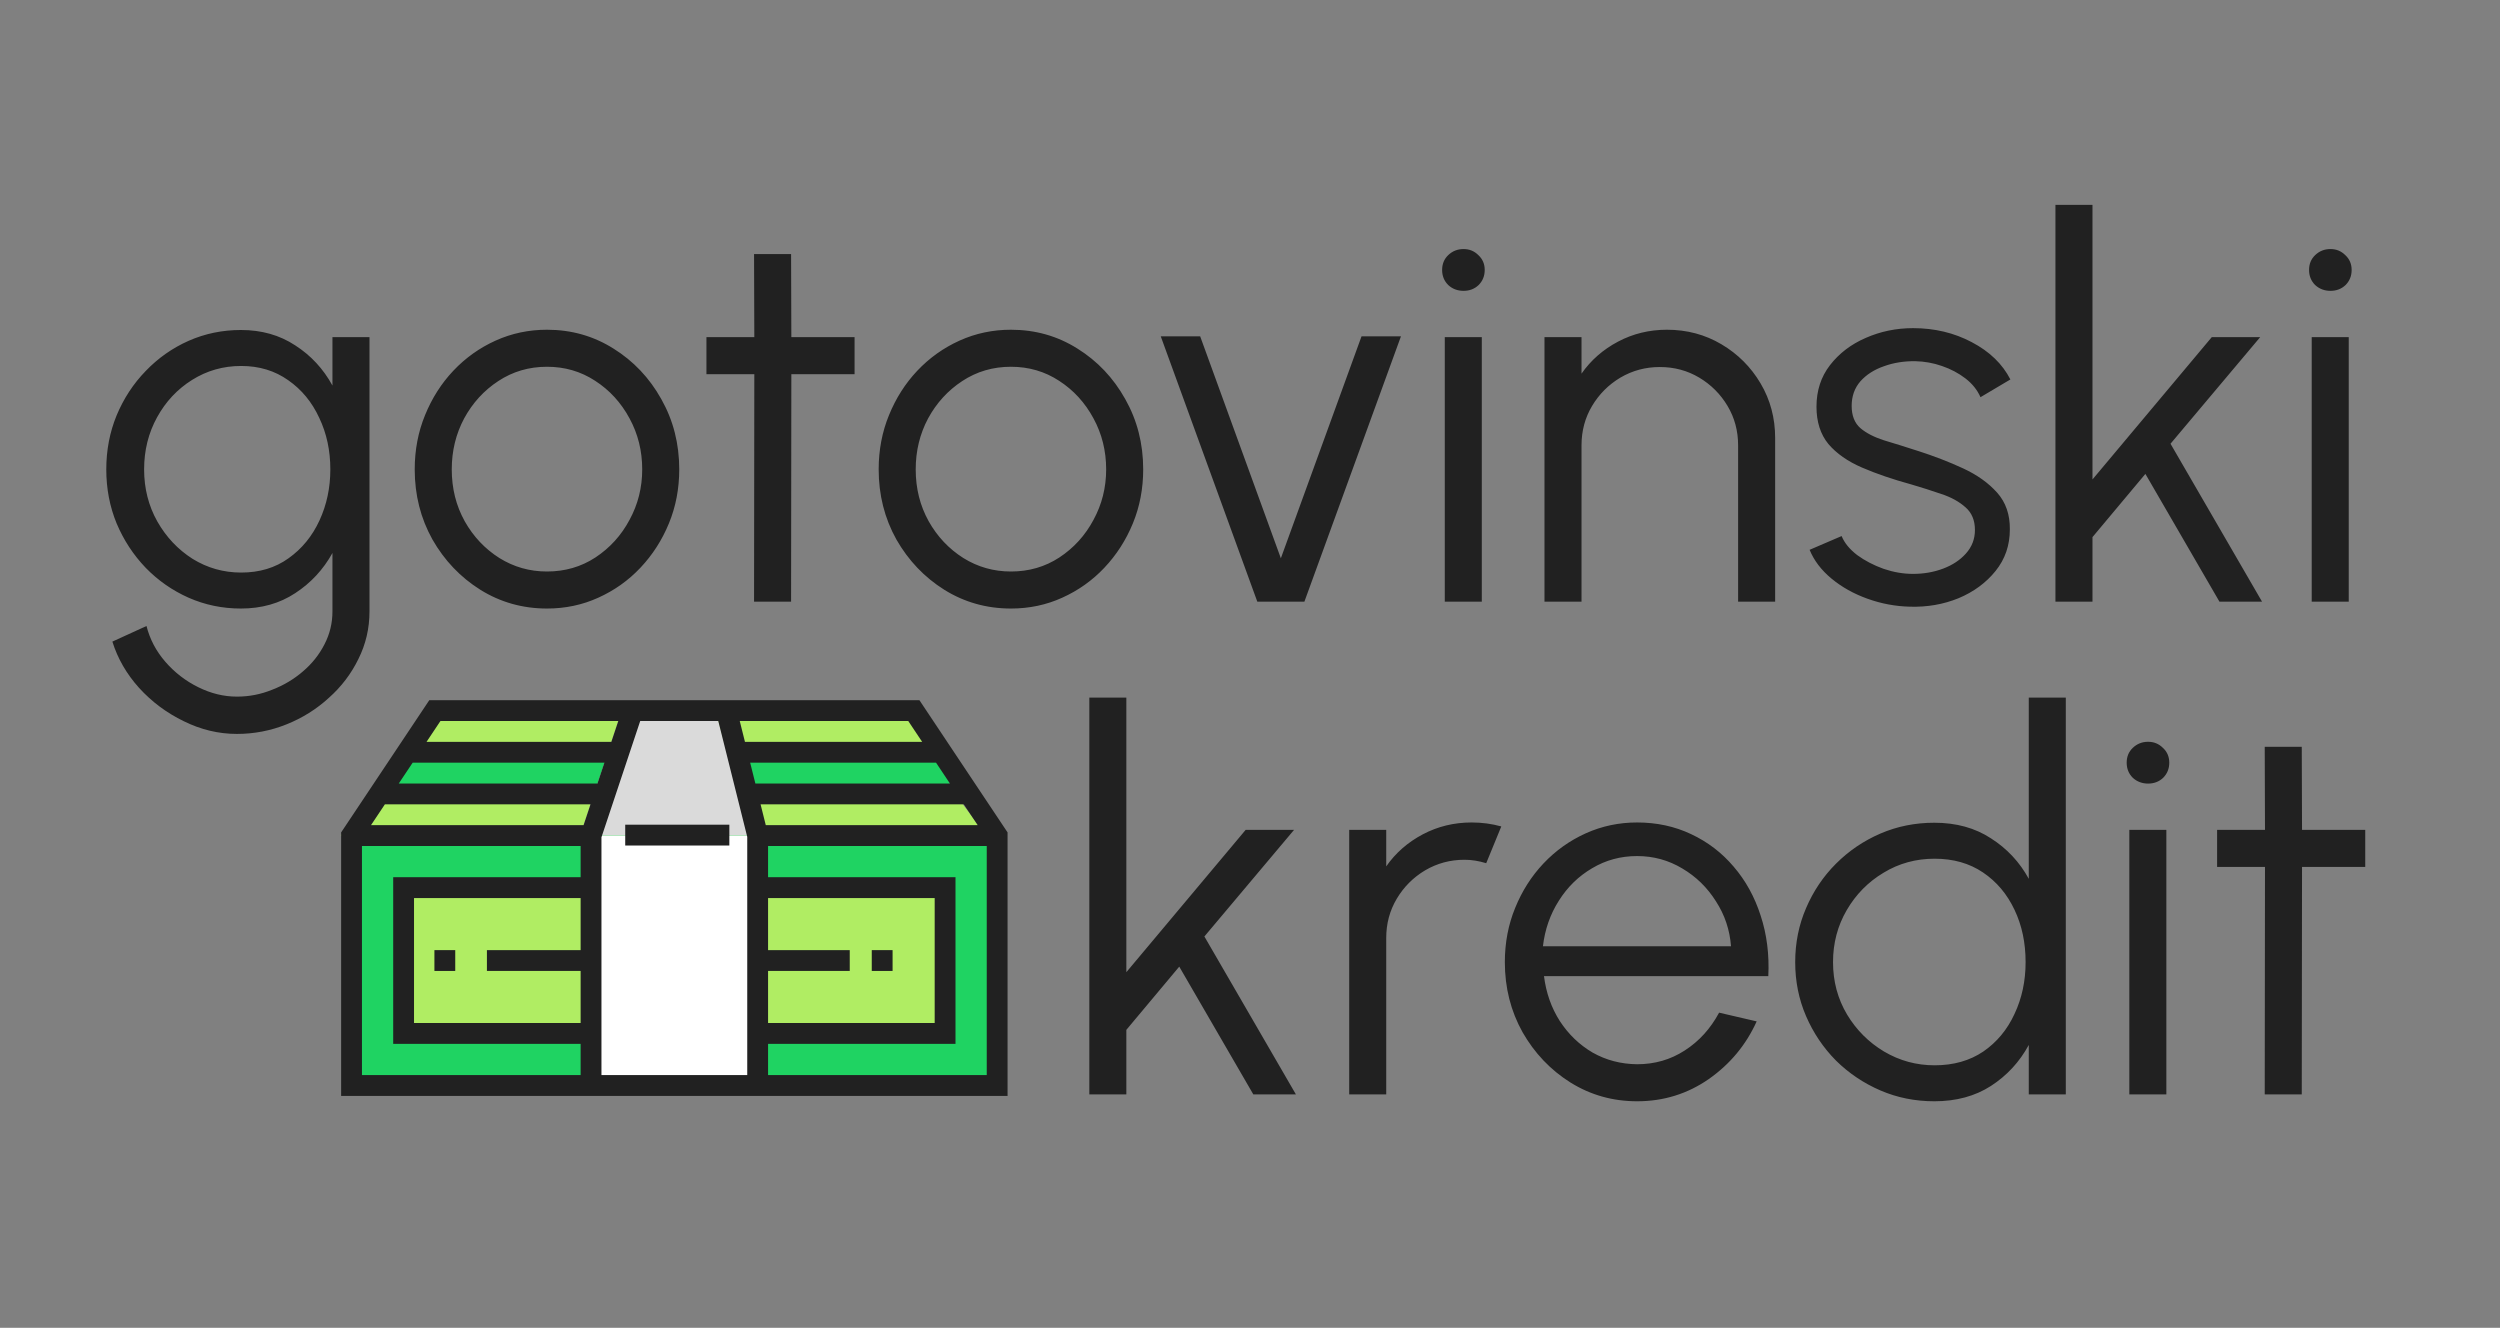
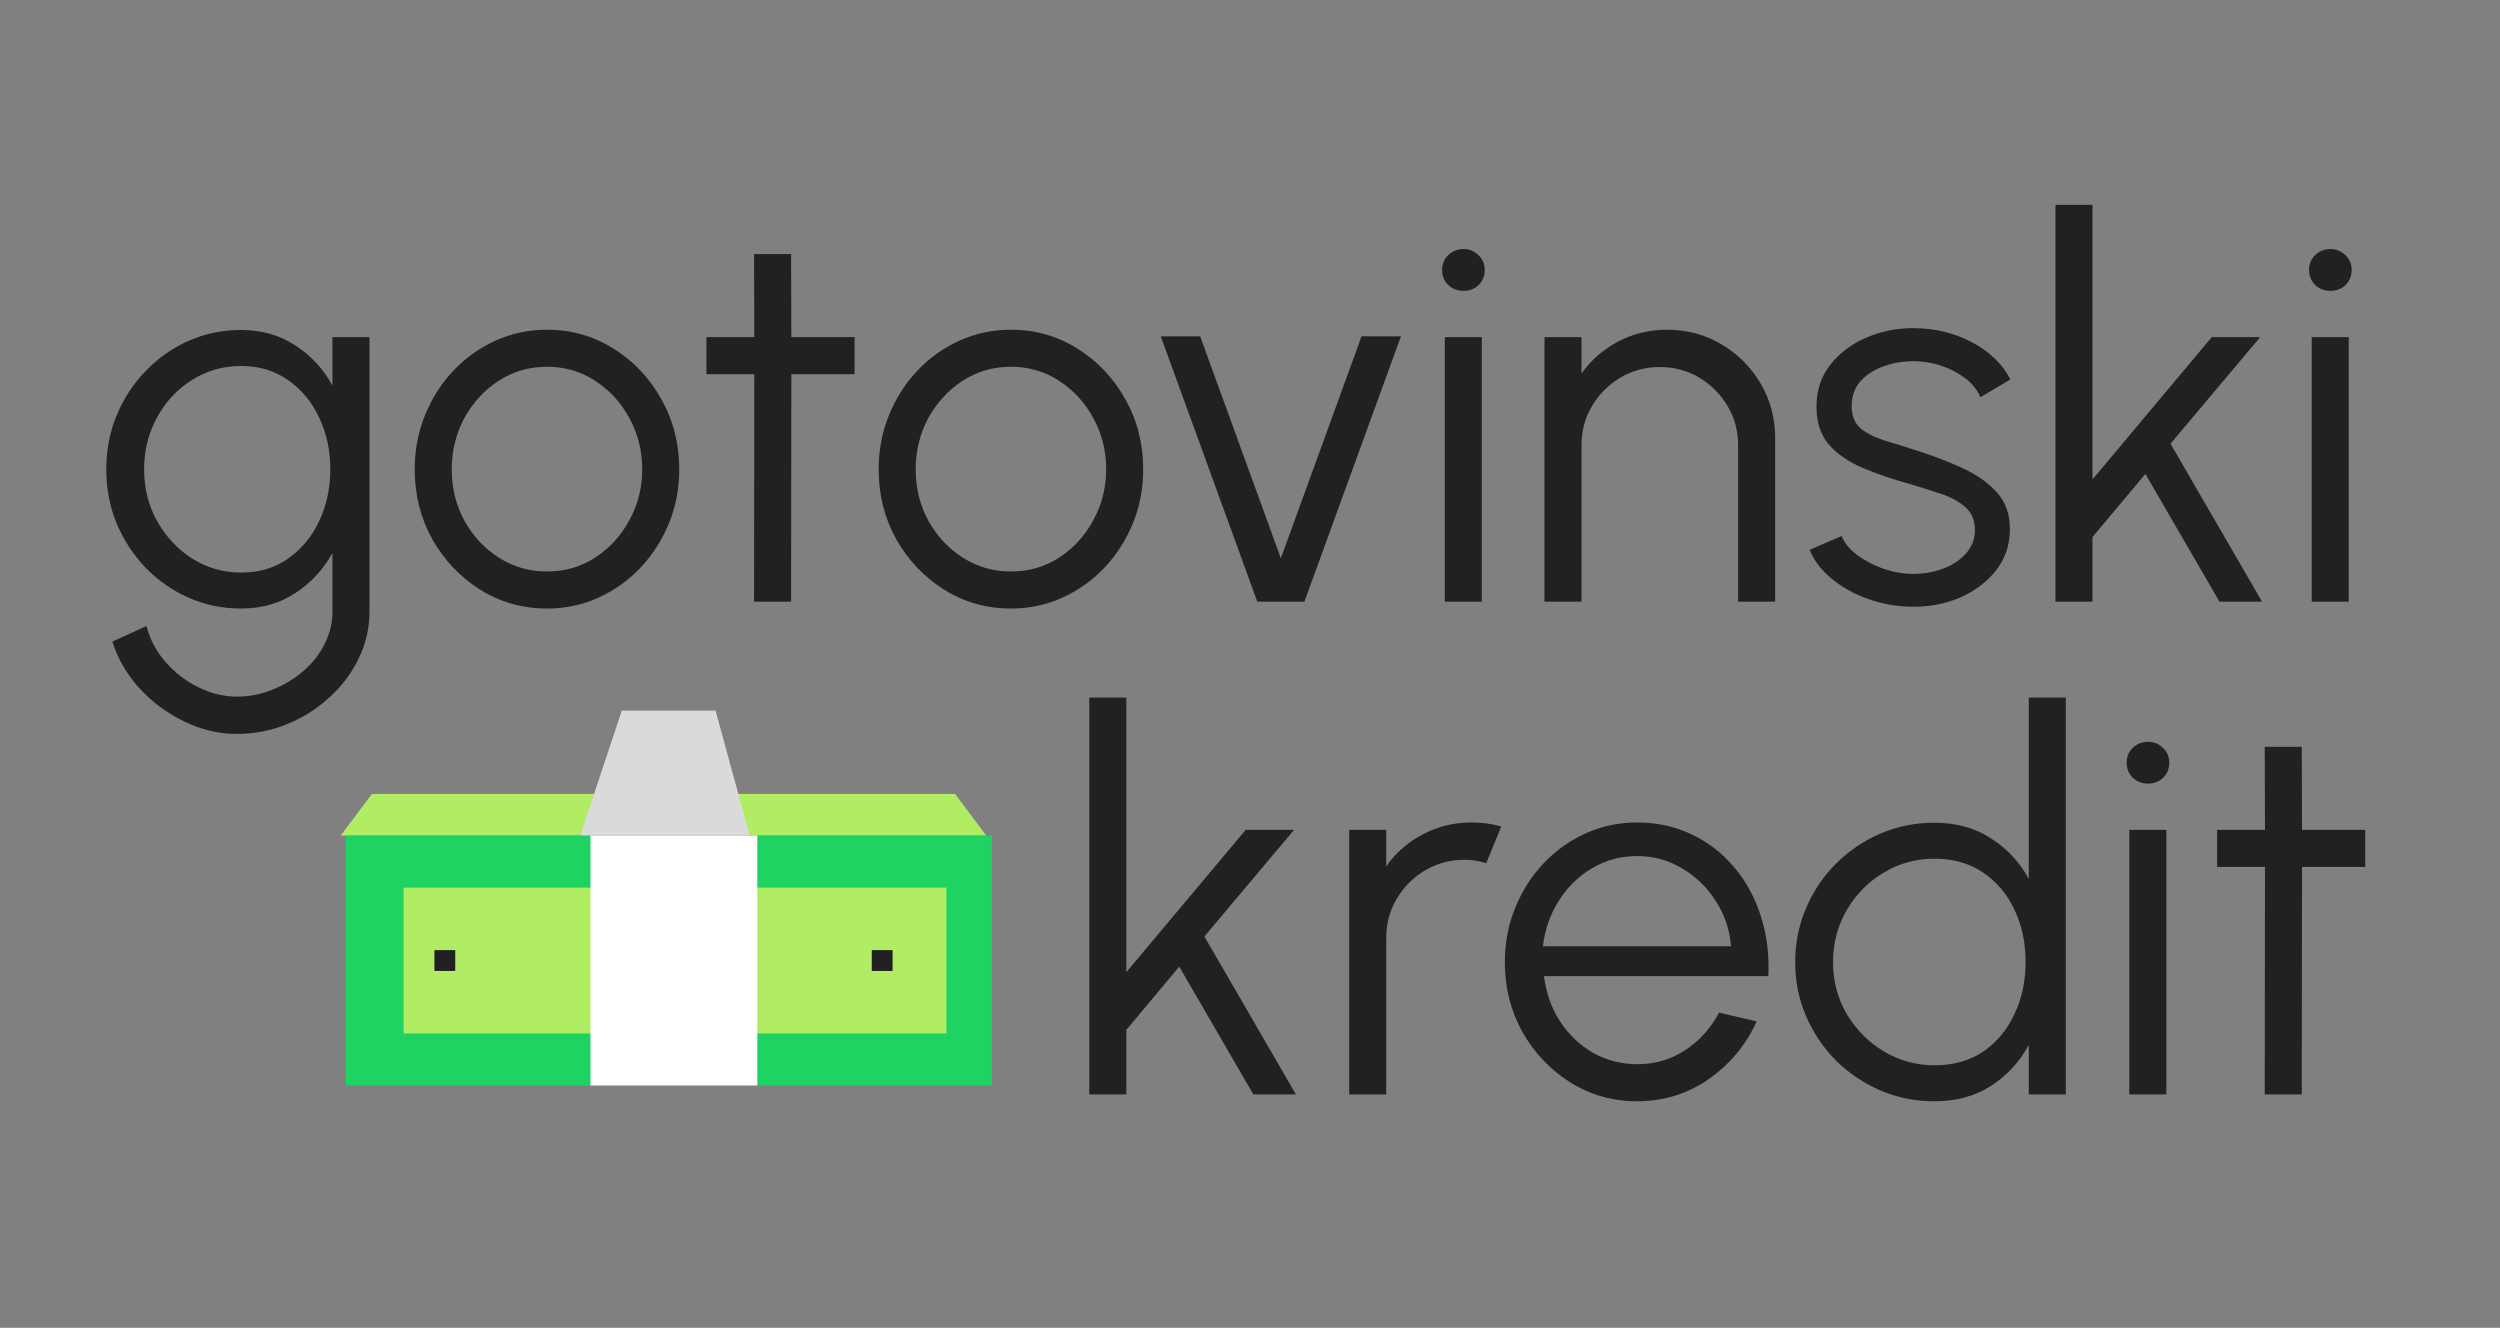
<svg xmlns="http://www.w3.org/2000/svg" width="482" height="256" viewBox="0 0 482 256" fill="none">
  <rect x="0" y="0" width="482" height="256" fill="#808080" stroke="none" />
  <g clip-path="url(#clip0_1708_2)">
    <path d="M64.097 65H71.237V117.887C71.237 121.151 70.523 124.211 69.095 127.067C67.701 129.923 65.797 132.422 63.383 134.564C61.003 136.74 58.283 138.44 55.223 139.664C52.163 140.888 48.984 141.5 45.686 141.5C42.15 141.5 38.733 140.684 35.435 139.052C32.137 137.454 29.264 135.312 26.816 132.626C24.402 129.94 22.685 126.965 21.665 123.701L28.244 120.692C28.89 123.242 30.097 125.537 31.865 127.577C33.667 129.651 35.775 131.283 38.189 132.473C40.637 133.697 43.136 134.309 45.686 134.309C48.032 134.309 50.293 133.867 52.469 132.983C54.679 132.133 56.651 130.96 58.385 129.464C60.153 127.968 61.547 126.217 62.567 124.211C63.587 122.239 64.097 120.131 64.097 117.887V106.616C62.329 109.812 59.932 112.396 56.906 114.368C53.914 116.34 50.429 117.326 46.451 117.326C42.881 117.326 39.515 116.629 36.353 115.235C33.225 113.841 30.471 111.92 28.091 109.472C25.711 106.99 23.841 104.134 22.481 100.904C21.155 97.674 20.492 94.206 20.492 90.5C20.492 86.794 21.155 83.326 22.481 80.096C23.841 76.832 25.711 73.976 28.091 71.528C30.471 69.046 33.225 67.108 36.353 65.714C39.515 64.32 42.881 63.623 46.451 63.623C50.429 63.623 53.914 64.609 56.906 66.581C59.932 68.519 62.329 71.103 64.097 74.333V65ZM46.502 110.39C50.038 110.39 53.081 109.472 55.631 107.636C58.215 105.8 60.204 103.369 61.598 100.343C62.992 97.317 63.689 94.036 63.689 90.5C63.689 86.862 62.975 83.547 61.547 80.555C60.153 77.529 58.164 75.115 55.58 73.313C52.996 71.477 49.97 70.559 46.502 70.559C43.034 70.559 39.872 71.46 37.016 73.262C34.194 75.03 31.95 77.427 30.284 80.453C28.618 83.479 27.785 86.828 27.785 90.5C27.785 94.172 28.635 97.521 30.335 100.547C32.035 103.539 34.296 105.936 37.118 107.738C39.974 109.506 43.102 110.39 46.502 110.39ZM105.458 117.326C100.766 117.326 96.482 116.119 92.606 113.705C88.764 111.291 85.687 108.061 83.375 104.015C81.097 99.935 79.958 95.43 79.958 90.5C79.958 86.76 80.621 83.275 81.947 80.045C83.273 76.781 85.092 73.925 87.404 71.477C89.75 68.995 92.47 67.057 95.564 65.663C98.658 64.269 101.956 63.572 105.458 63.572C110.15 63.572 114.417 64.779 118.259 67.193C122.135 69.607 125.212 72.854 127.49 76.934C129.802 81.014 130.958 85.536 130.958 90.5C130.958 94.206 130.295 97.674 128.969 100.904C127.643 104.134 125.807 106.99 123.461 109.472C121.149 111.92 118.446 113.841 115.352 115.235C112.292 116.629 108.994 117.326 105.458 117.326ZM105.458 110.186C108.926 110.186 112.037 109.285 114.791 107.483C117.579 105.647 119.772 103.233 121.37 100.241C123.002 97.249 123.818 94.002 123.818 90.5C123.818 86.93 123.002 83.649 121.37 80.657C119.738 77.631 117.528 75.217 114.74 73.415C111.986 71.613 108.892 70.712 105.458 70.712C101.99 70.712 98.862 71.63 96.074 73.466C93.32 75.268 91.127 77.665 89.495 80.657C87.897 83.649 87.098 86.93 87.098 90.5C87.098 94.172 87.931 97.504 89.597 100.496C91.263 103.454 93.49 105.817 96.278 107.585C99.066 109.319 102.126 110.186 105.458 110.186ZM164.761 72.14H152.572L152.521 116H145.381L145.432 72.14H136.201V65H145.432L145.381 48.986H152.521L152.572 65H164.761V72.14ZM194.908 117.326C190.216 117.326 185.932 116.119 182.056 113.705C178.214 111.291 175.137 108.061 172.825 104.015C170.547 99.935 169.408 95.43 169.408 90.5C169.408 86.76 170.071 83.275 171.397 80.045C172.723 76.781 174.542 73.925 176.854 71.477C179.2 68.995 181.92 67.057 185.014 65.663C188.108 64.269 191.406 63.572 194.908 63.572C199.6 63.572 203.867 64.779 207.709 67.193C211.585 69.607 214.662 72.854 216.94 76.934C219.252 81.014 220.408 85.536 220.408 90.5C220.408 94.206 219.745 97.674 218.419 100.904C217.093 104.134 215.257 106.99 212.911 109.472C210.599 111.92 207.896 113.841 204.802 115.235C201.742 116.629 198.444 117.326 194.908 117.326ZM194.908 110.186C198.376 110.186 201.487 109.285 204.241 107.483C207.029 105.647 209.222 103.233 210.82 100.241C212.452 97.249 213.268 94.002 213.268 90.5C213.268 86.93 212.452 83.649 210.82 80.657C209.188 77.631 206.978 75.217 204.19 73.415C201.436 71.613 198.342 70.712 194.908 70.712C191.44 70.712 188.312 71.63 185.524 73.466C182.77 75.268 180.577 77.665 178.945 80.657C177.347 83.649 176.548 86.93 176.548 90.5C176.548 94.172 177.381 97.504 179.047 100.496C180.713 103.454 182.94 105.817 185.728 107.585C188.516 109.319 191.576 110.186 194.908 110.186ZM251.487 116H242.409L223.794 64.847H231.393L246.948 107.636L262.503 64.847H270.102L251.487 116ZM278.552 65H285.692V116H278.552V65ZM282.173 56.075C281.017 56.075 280.031 55.701 279.215 54.953C278.433 54.171 278.042 53.202 278.042 52.046C278.042 50.89 278.433 49.938 279.215 49.19C280.031 48.408 281.017 48.017 282.173 48.017C283.295 48.017 284.247 48.408 285.029 49.19C285.845 49.938 286.253 50.89 286.253 52.046C286.253 53.202 285.862 54.171 285.08 54.953C284.298 55.701 283.329 56.075 282.173 56.075ZM342.248 84.431V116H335.108V85.859C335.108 83.071 334.428 80.538 333.068 78.26C331.708 75.982 329.889 74.163 327.611 72.803C325.333 71.443 322.8 70.763 320.012 70.763C317.258 70.763 314.725 71.443 312.413 72.803C310.135 74.163 308.316 75.982 306.956 78.26C305.596 80.538 304.916 83.071 304.916 85.859V116H297.776V65H304.916V72.038C306.718 69.454 309.064 67.397 311.954 65.867C314.844 64.337 317.989 63.572 321.389 63.572C325.231 63.572 328.733 64.507 331.895 66.377C335.057 68.247 337.573 70.763 339.443 73.925C341.313 77.087 342.248 80.589 342.248 84.431ZM368.221 116.969C365.433 116.901 362.713 116.391 360.061 115.439C357.409 114.487 355.097 113.195 353.125 111.563C351.153 109.931 349.742 108.078 348.892 106.004L355.063 103.352C355.607 104.678 356.61 105.902 358.072 107.024C359.568 108.112 361.268 108.996 363.172 109.676C365.076 110.322 366.963 110.645 368.833 110.645C370.907 110.645 372.845 110.305 374.647 109.625C376.449 108.945 377.911 107.976 379.033 106.718C380.189 105.426 380.767 103.913 380.767 102.179C380.767 100.309 380.155 98.847 378.931 97.793C377.707 96.705 376.16 95.855 374.29 95.243C372.42 94.597 370.499 93.985 368.527 93.407C364.923 92.421 361.744 91.333 358.99 90.143C356.236 88.953 354.077 87.44 352.513 85.604C350.983 83.734 350.218 81.337 350.218 78.413C350.218 75.319 351.085 72.65 352.819 70.406C354.587 68.128 356.882 66.377 359.704 65.153C362.56 63.895 365.603 63.266 368.833 63.266C372.981 63.266 376.755 64.167 380.155 65.969C383.589 67.771 386.071 70.168 387.601 73.16L381.838 76.577C381.226 75.183 380.257 73.976 378.931 72.956C377.605 71.936 376.092 71.137 374.392 70.559C372.726 69.981 371.026 69.675 369.292 69.641C367.116 69.607 365.093 69.93 363.223 70.61C361.353 71.256 359.84 72.225 358.684 73.517C357.562 74.809 357.001 76.39 357.001 78.26C357.001 80.13 357.562 81.558 358.684 82.544C359.806 83.496 361.319 84.278 363.223 84.89C365.161 85.468 367.337 86.148 369.751 86.93C372.845 87.916 375.752 89.038 378.472 90.296C381.192 91.554 383.385 93.118 385.051 94.988C386.717 96.858 387.533 99.221 387.499 102.077C387.499 105.137 386.581 107.806 384.745 110.084C382.909 112.362 380.529 114.113 377.605 115.337C374.681 116.527 371.553 117.071 368.221 116.969ZM436.121 116H427.91L413.63 91.367L403.43 103.556V116H396.29V39.5H403.43V92.438L426.431 65H435.764L418.475 85.553L436.121 116ZM445.696 65H452.836V116H445.696V65ZM449.317 56.075C448.161 56.075 447.175 55.701 446.359 54.953C445.577 54.171 445.186 53.202 445.186 52.046C445.186 50.89 445.577 49.938 446.359 49.19C447.175 48.408 448.161 48.017 449.317 48.017C450.439 48.017 451.391 48.408 452.173 49.19C452.989 49.938 453.397 50.89 453.397 52.046C453.397 53.202 453.006 54.171 452.224 54.953C451.442 55.701 450.473 56.075 449.317 56.075ZM249.851 211H241.64L227.36 186.367L217.16 198.556V211H210.02V134.5H217.16V187.438L240.161 160H249.494L232.205 180.553L249.851 211ZM260.124 211V160H267.264V167.038C269.066 164.454 271.412 162.397 274.302 160.867C277.192 159.337 280.337 158.572 283.737 158.572C285.709 158.572 287.613 158.827 289.449 159.337L286.542 166.426C285.114 165.984 283.72 165.763 282.36 165.763C279.606 165.763 277.073 166.443 274.761 167.803C272.483 169.163 270.664 170.982 269.304 173.26C267.944 175.538 267.264 178.071 267.264 180.859V211H260.124ZM315.634 212.326C310.942 212.326 306.658 211.119 302.782 208.705C298.94 206.291 295.863 203.061 293.551 199.015C291.273 194.935 290.134 190.43 290.134 185.5C290.134 181.76 290.797 178.275 292.123 175.045C293.449 171.781 295.268 168.925 297.58 166.477C299.926 163.995 302.646 162.057 305.74 160.663C308.834 159.269 312.132 158.572 315.634 158.572C319.408 158.572 322.876 159.32 326.038 160.816C329.234 162.312 331.971 164.403 334.249 167.089C336.561 169.775 338.295 172.92 339.451 176.524C340.641 180.128 341.134 184.021 340.93 188.203H297.682C298.09 191.433 299.11 194.323 300.742 196.873C302.408 199.423 304.516 201.446 307.066 202.942C309.65 204.404 312.506 205.152 315.634 205.186C319.034 205.186 322.094 204.302 324.814 202.534C327.568 200.766 329.778 198.335 331.444 195.241L338.686 196.924C336.646 201.446 333.569 205.152 329.455 208.042C325.341 210.898 320.734 212.326 315.634 212.326ZM297.478 182.44H333.739C333.501 179.278 332.532 176.388 330.832 173.77C329.166 171.118 327.007 169.01 324.355 167.446C321.703 165.848 318.796 165.049 315.634 165.049C312.472 165.049 309.582 165.831 306.964 167.395C304.346 168.925 302.204 171.016 300.538 173.668C298.872 176.286 297.852 179.21 297.478 182.44ZM391.148 134.5H398.288V211H391.148V201.463C389.38 204.727 386.949 207.362 383.855 209.368C380.795 211.34 377.157 212.326 372.941 212.326C369.235 212.326 365.767 211.629 362.537 210.235C359.307 208.841 356.451 206.92 353.969 204.472C351.521 201.99 349.6 199.134 348.206 195.904C346.812 192.674 346.115 189.206 346.115 185.5C346.115 181.794 346.812 178.326 348.206 175.096C349.6 171.832 351.521 168.976 353.969 166.528C356.451 164.046 359.307 162.108 362.537 160.714C365.767 159.32 369.235 158.623 372.941 158.623C377.157 158.623 380.795 159.626 383.855 161.632C386.949 163.604 389.38 166.205 391.148 169.435V134.5ZM372.992 205.39C376.63 205.39 379.758 204.506 382.376 202.738C384.994 200.936 387 198.522 388.394 195.496C389.822 192.47 390.536 189.138 390.536 185.5C390.536 181.76 389.822 178.394 388.394 175.402C386.966 172.376 384.943 169.979 382.325 168.211C379.707 166.443 376.596 165.559 372.992 165.559C369.388 165.559 366.107 166.46 363.149 168.262C360.191 170.03 357.828 172.427 356.06 175.453C354.292 178.479 353.408 181.828 353.408 185.5C353.408 189.206 354.309 192.572 356.111 195.598C357.913 198.59 360.293 200.97 363.251 202.738C366.243 204.506 369.49 205.39 372.992 205.39ZM410.534 160H417.674V211H410.534V160ZM414.155 151.075C412.999 151.075 412.013 150.701 411.197 149.953C410.415 149.171 410.024 148.202 410.024 147.046C410.024 145.89 410.415 144.938 411.197 144.19C412.013 143.408 412.999 143.017 414.155 143.017C415.277 143.017 416.229 143.408 417.011 144.19C417.827 144.938 418.235 145.89 418.235 147.046C418.235 148.202 417.844 149.171 417.062 149.953C416.28 150.701 415.311 151.075 414.155 151.075ZM456.019 167.14H443.83L443.779 211H436.639L436.69 167.14H427.459V160H436.69L436.639 143.986H443.779L443.83 160H456.019V167.14Z" fill="#212121" />
-     <path d="M180.123 145.008L77.733 145.038L83.756 136.978L174.1 137.008L180.123 145.008Z" fill="#B0ED63" />
-     <path d="M184.134 153.069H71.706L77.729 145.038H180.119L184.134 153.069Z" fill="#1FD362" />
-     <path d="M190.159 161.099H65.686L71.709 153.069H184.136L190.159 161.099Z" fill="#B0ED63" />
+     <path d="M190.159 161.099H65.686L71.709 153.069H184.136Z" fill="#B0ED63" />
    <path d="M119.891 137.008L111.86 161.099H144.547L137.96 137.008H119.891Z" fill="#DADADA" />
    <path d="M191.245 161.099H66.689V209.283H191.245V161.099Z" fill="#1FD362" />
    <path d="M182.474 171.137H77.815V199.244H182.474V171.137Z" fill="#B0ED63" />
    <path d="M146.006 161.099H113.846V209.283H146.006V161.099Z" fill="white" />
    <path d="M87.771 183.183H83.756V187.199H87.771V183.183Z" fill="#212121" />
    <path d="M172.09 183.183H168.075V187.199H172.09V183.183Z" fill="#212121" />
-     <path d="M177.265 135H141.621H120.537H82.765L65.77 160.491V211.29H111.946H148.084H194.259V160.491L177.265 135ZM183.147 151.061H145.636L144.632 147.046H180.47L183.147 151.061ZM148.084 187.199H163.83V183.183H148.084V173.145H180.206V197.237H148.084V187.199ZM147.643 159.092L146.64 155.076H185.824L188.5 159.092H147.643ZM175.116 139.015L177.793 143.03H143.628L142.624 139.015H175.116ZM84.914 139.015H119.199L117.861 143.03H82.237L84.914 139.015ZM111.946 183.183H93.877V187.199H111.946V197.237H79.824V173.145H111.946V183.183ZM112.507 159.092H71.529L74.206 155.076H113.845L112.507 159.092ZM115.184 151.061H76.883L79.56 147.046H116.522L115.184 151.061ZM69.786 207.275V163.107H111.946V169.13H75.809V201.252H111.946V207.275H69.786ZM115.961 207.275V161.425L123.431 139.015H138.486L144.068 161.347V207.275L115.961 207.275ZM148.084 207.275V201.252H184.221V169.13H148.084V163.107H190.244V207.275H148.084Z" fill="#212121" />
-     <path d="M140.619 159H120.543V163.016H140.619V159Z" fill="#212121" />
  </g>
  <defs>
    <clipPath id="clip0_1708_2">
      <rect width="482" height="256" fill="white" />
    </clipPath>
  </defs>
</svg>